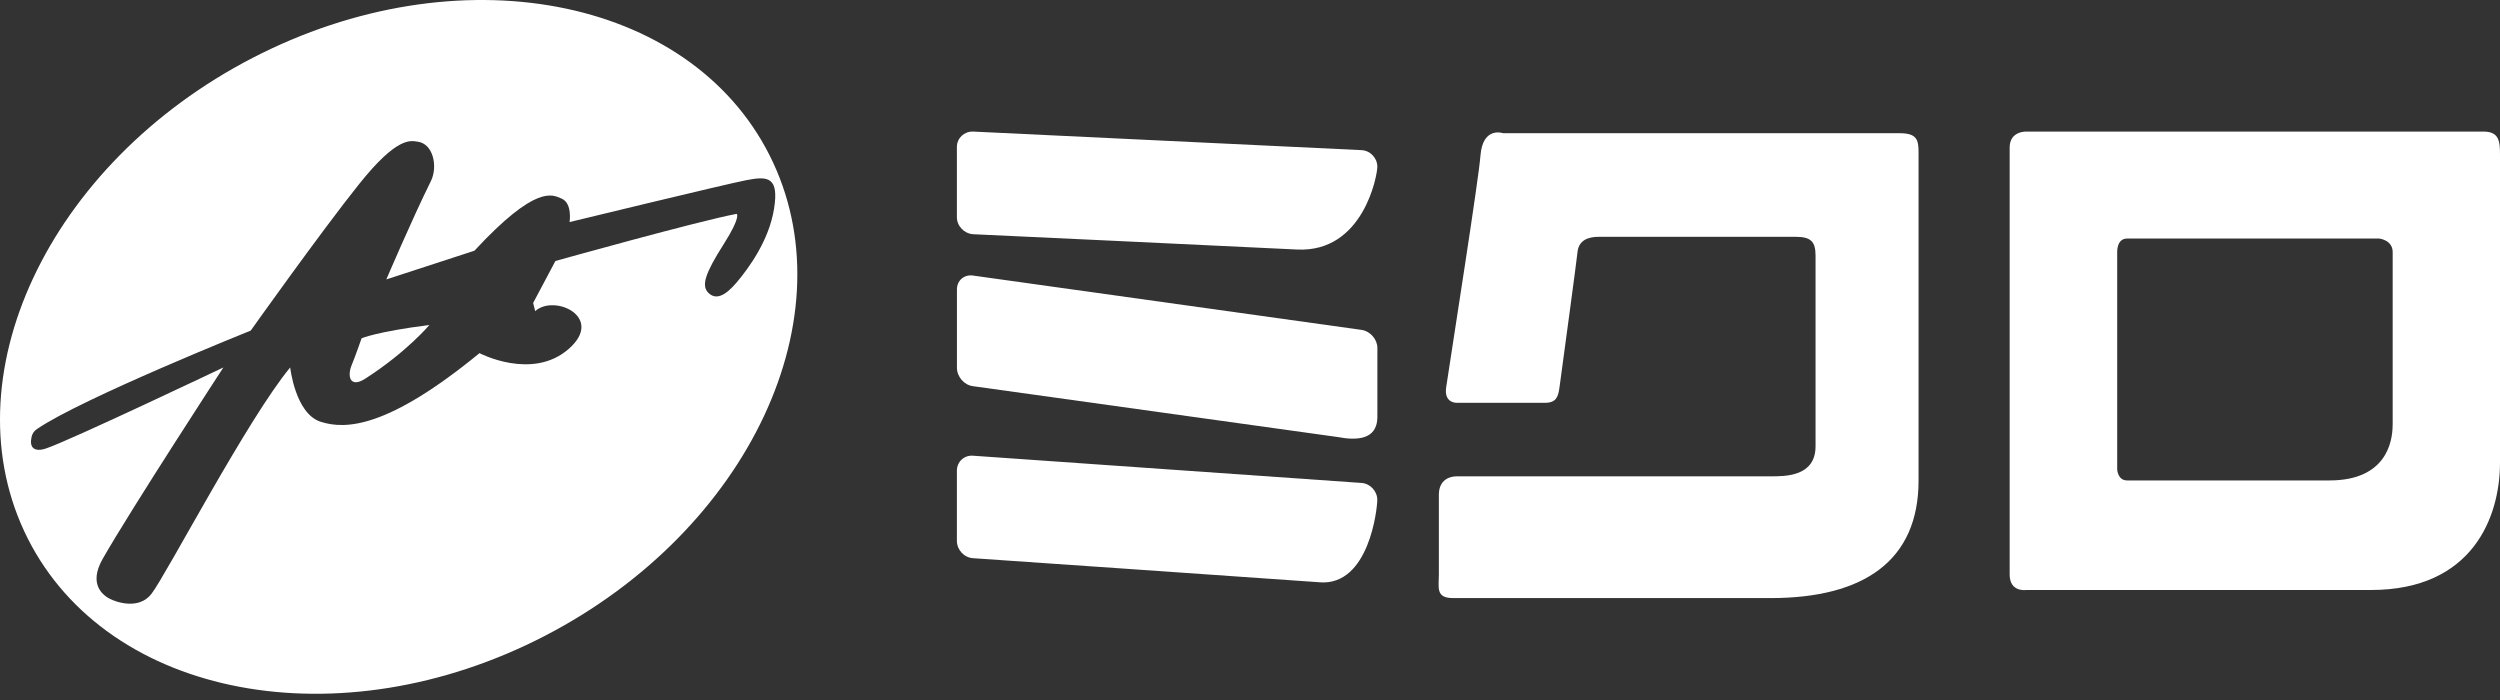
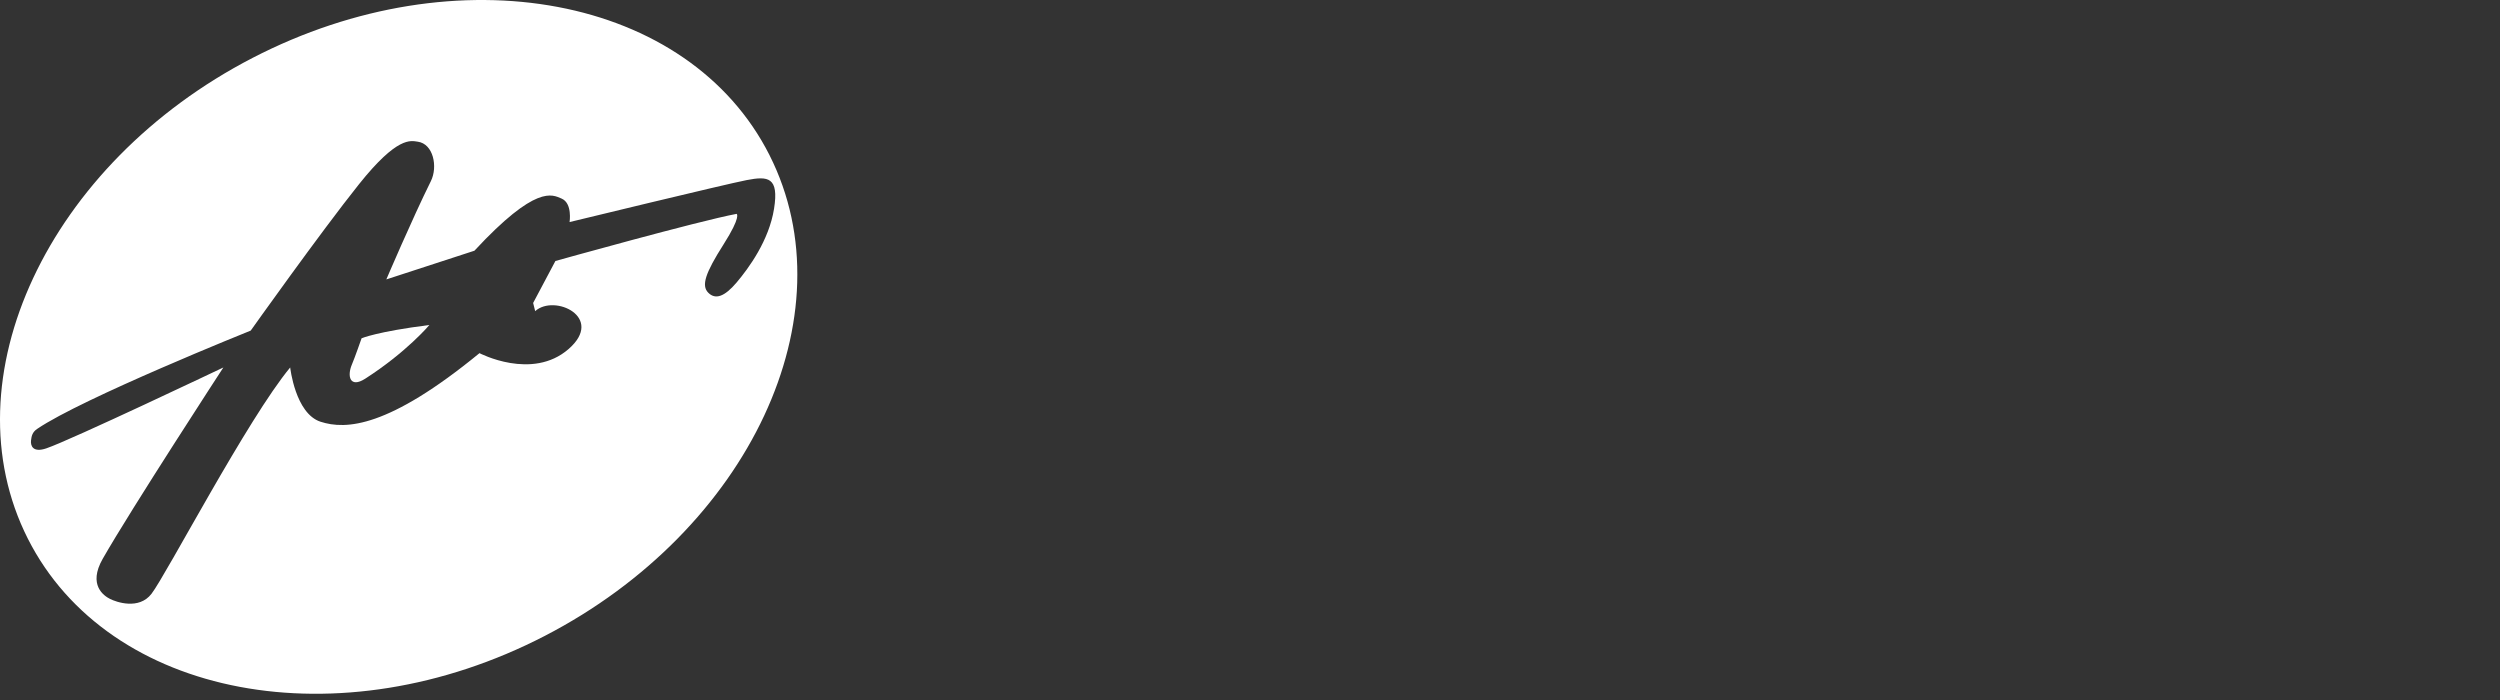
<svg xmlns="http://www.w3.org/2000/svg" width="200" height="56" viewBox="0 0 200 56" fill="none">
  <rect x="0" y="0" width="200" height="56" fill="#333333" stroke="none" />
  <g clip-path="url(#clip0_182_405)">
    <path d="M120.228 10.657H151.971C153.396 10.657 153.485 11.22 153.485 12.26V38.444C153.485 44.837 149.133 47.847 141.641 47.847H116.254C114.833 47.847 115.11 47.001 115.11 45.961V39.569C115.11 38.617 115.688 38.106 116.582 38.106H141.641C142.781 38.106 145.244 38.148 145.244 35.7V20.449C145.244 19.312 144.861 18.944 143.632 18.944H127.911C127.056 18.944 126.295 19.215 126.201 20.166C126.124 20.915 125.154 28.077 124.759 30.99C124.657 31.747 124.499 32.224 123.597 32.224H116.539C116.539 32.224 115.505 32.267 115.692 30.998C116.297 26.969 118.283 14.42 118.437 12.45C118.619 10.091 120.236 10.653 120.236 10.653L120.228 10.657Z" fill="white" />
    <path d="M103.792 19.963C98.525 19.701 77.84 18.737 77.84 18.737C77.129 18.682 76.551 18.086 76.551 17.371V11.752C76.555 11.046 77.133 10.505 77.844 10.526L108.902 12.01C109.617 12.031 110.187 12.64 110.187 13.342C110.187 14.044 109.064 20.2 103.792 19.963Z" fill="white" />
    <path d="M105.596 46.583C101.665 46.299 77.84 44.655 77.84 44.655C77.129 44.612 76.551 43.983 76.551 43.268V37.657C76.551 36.943 77.129 36.402 77.84 36.457L108.898 38.634C109.613 38.668 110.183 39.306 110.183 39.979C110.183 40.706 109.523 46.87 105.592 46.587L105.596 46.583Z" fill="white" />
    <path d="M110.187 33.015C110.187 33.611 110.425 35.615 107.026 34.964L77.831 30.893C77.129 30.804 76.555 30.136 76.555 29.421V23.147C76.555 22.441 77.129 21.946 77.831 22.043L108.915 26.39C109.617 26.487 110.191 27.147 110.191 27.84V33.019L110.187 33.015Z" fill="white" />
-     <path d="M198.677 10.526H162.105C162.105 10.526 160.773 10.471 160.773 11.795V45.965C160.773 47.407 162.105 47.2 162.105 47.2H189.674C197.817 47.2 200 41.348 200 37.015V12.357C200 11.283 199.915 10.526 198.677 10.526ZM191.41 34.004C191.41 35.336 190.904 38.435 186.36 38.435H170.167C169.406 38.435 169.376 37.547 169.376 37.547V20.2C169.376 20.2 169.312 19.084 170.167 19.084H190.342C190.342 19.084 191.414 19.194 191.414 20.166V34L191.41 34.004Z" fill="white" />
+     <path d="M198.677 10.526H162.105V45.965C160.773 47.407 162.105 47.2 162.105 47.2H189.674C197.817 47.2 200 41.348 200 37.015V12.357C200 11.283 199.915 10.526 198.677 10.526ZM191.41 34.004C191.41 35.336 190.904 38.435 186.36 38.435H170.167C169.406 38.435 169.376 37.547 169.376 37.547V20.2C169.376 20.2 169.312 19.084 170.167 19.084H190.342C190.342 19.084 191.414 19.194 191.414 20.166V34L191.41 34.004Z" fill="white" />
  </g>
  <path d="M28.155 29.153C27.751 30.096 27.993 31.076 29.21 30.3C32.519 28.178 34.352 25.999 34.352 25.999C30.14 26.531 28.926 27.064 28.926 27.064C28.926 27.064 28.36 28.682 28.155 29.153Z" fill="white" />
  <path d="M61.562 12.412C55.109 -0.358 36.597 -3.844 20.212 4.629C3.827 13.1 -4.225 30.317 2.224 43.088C8.677 55.858 27.188 59.347 43.575 50.876C59.96 42.404 68.013 25.185 61.562 12.414V12.412ZM58.929 22.599C57.958 23.746 57.228 23.99 56.661 23.417C56.094 22.845 56.418 21.86 57.876 19.565C59.335 17.271 58.929 17.109 58.929 17.109C55.852 17.684 44.433 20.879 44.433 20.879L42.651 24.237L42.814 24.891C44.353 23.498 48.401 25.384 45.486 27.923C42.569 30.464 38.359 28.252 38.359 28.252C31.07 34.231 27.668 34.396 25.645 33.739C23.62 33.084 23.215 29.397 23.215 29.397C19.814 33.495 13.298 45.981 12.12 47.503C11.11 48.817 9.287 48.159 8.801 47.913C8.315 47.667 7.019 46.806 8.216 44.706C10.499 40.703 17.87 29.397 17.87 29.397C17.87 29.397 5.643 35.215 3.699 35.871C2.631 36.232 2.429 35.66 2.483 35.225C2.527 34.866 2.59 34.575 2.97 34.314C6.575 31.858 20.058 26.447 20.058 26.447C20.058 26.447 25.645 18.584 28.721 14.736C31.797 10.883 32.853 11.257 33.419 11.335C34.67 11.504 35.039 13.34 34.471 14.488C32.947 17.569 30.907 22.353 30.907 22.353L37.954 20.057C42.894 14.736 44.184 15.577 44.916 15.881C45.809 16.25 45.566 17.765 45.566 17.765C45.566 17.765 58.036 14.736 59.738 14.407C61.439 14.078 62.329 14.16 61.924 16.699C61.519 19.241 59.899 21.451 58.929 22.599Z" fill="white" />
  <defs>
    <clipPath id="clip0_182_405">
-       <rect width="123.445" height="37.321" fill="white" transform="translate(76.555 10.526)" />
-     </clipPath>
+       </clipPath>
  </defs>
</svg>